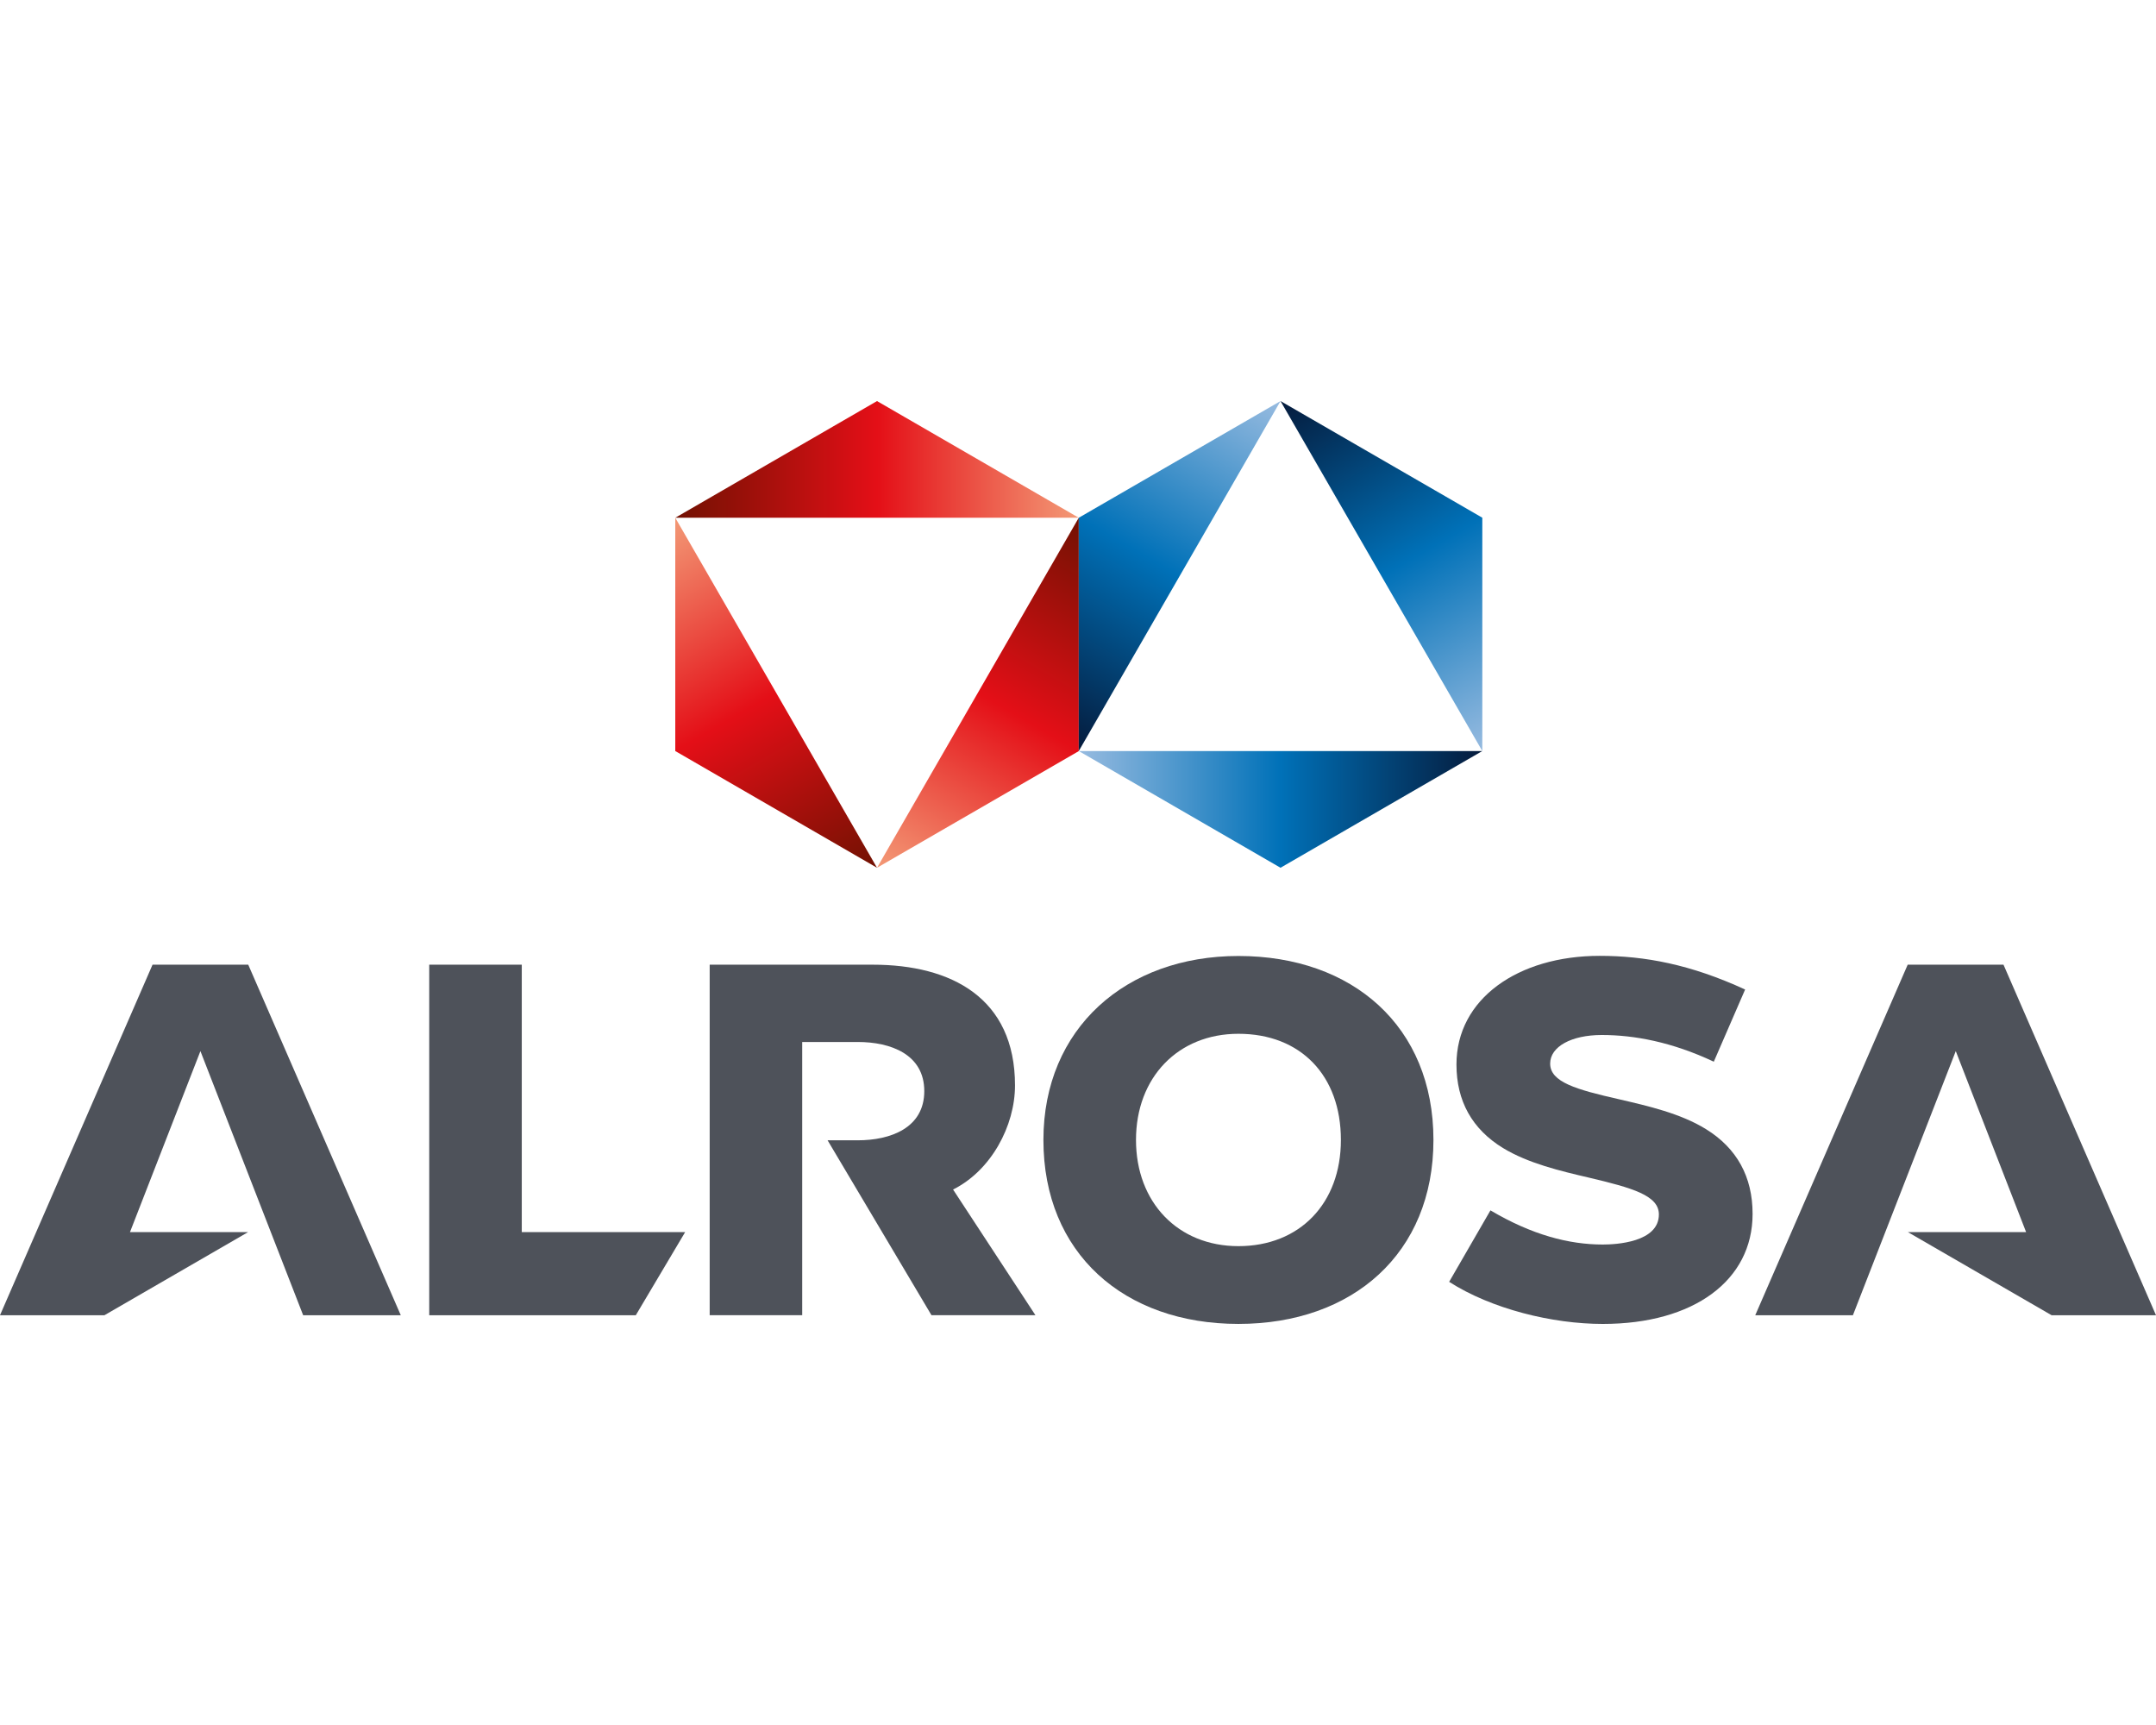
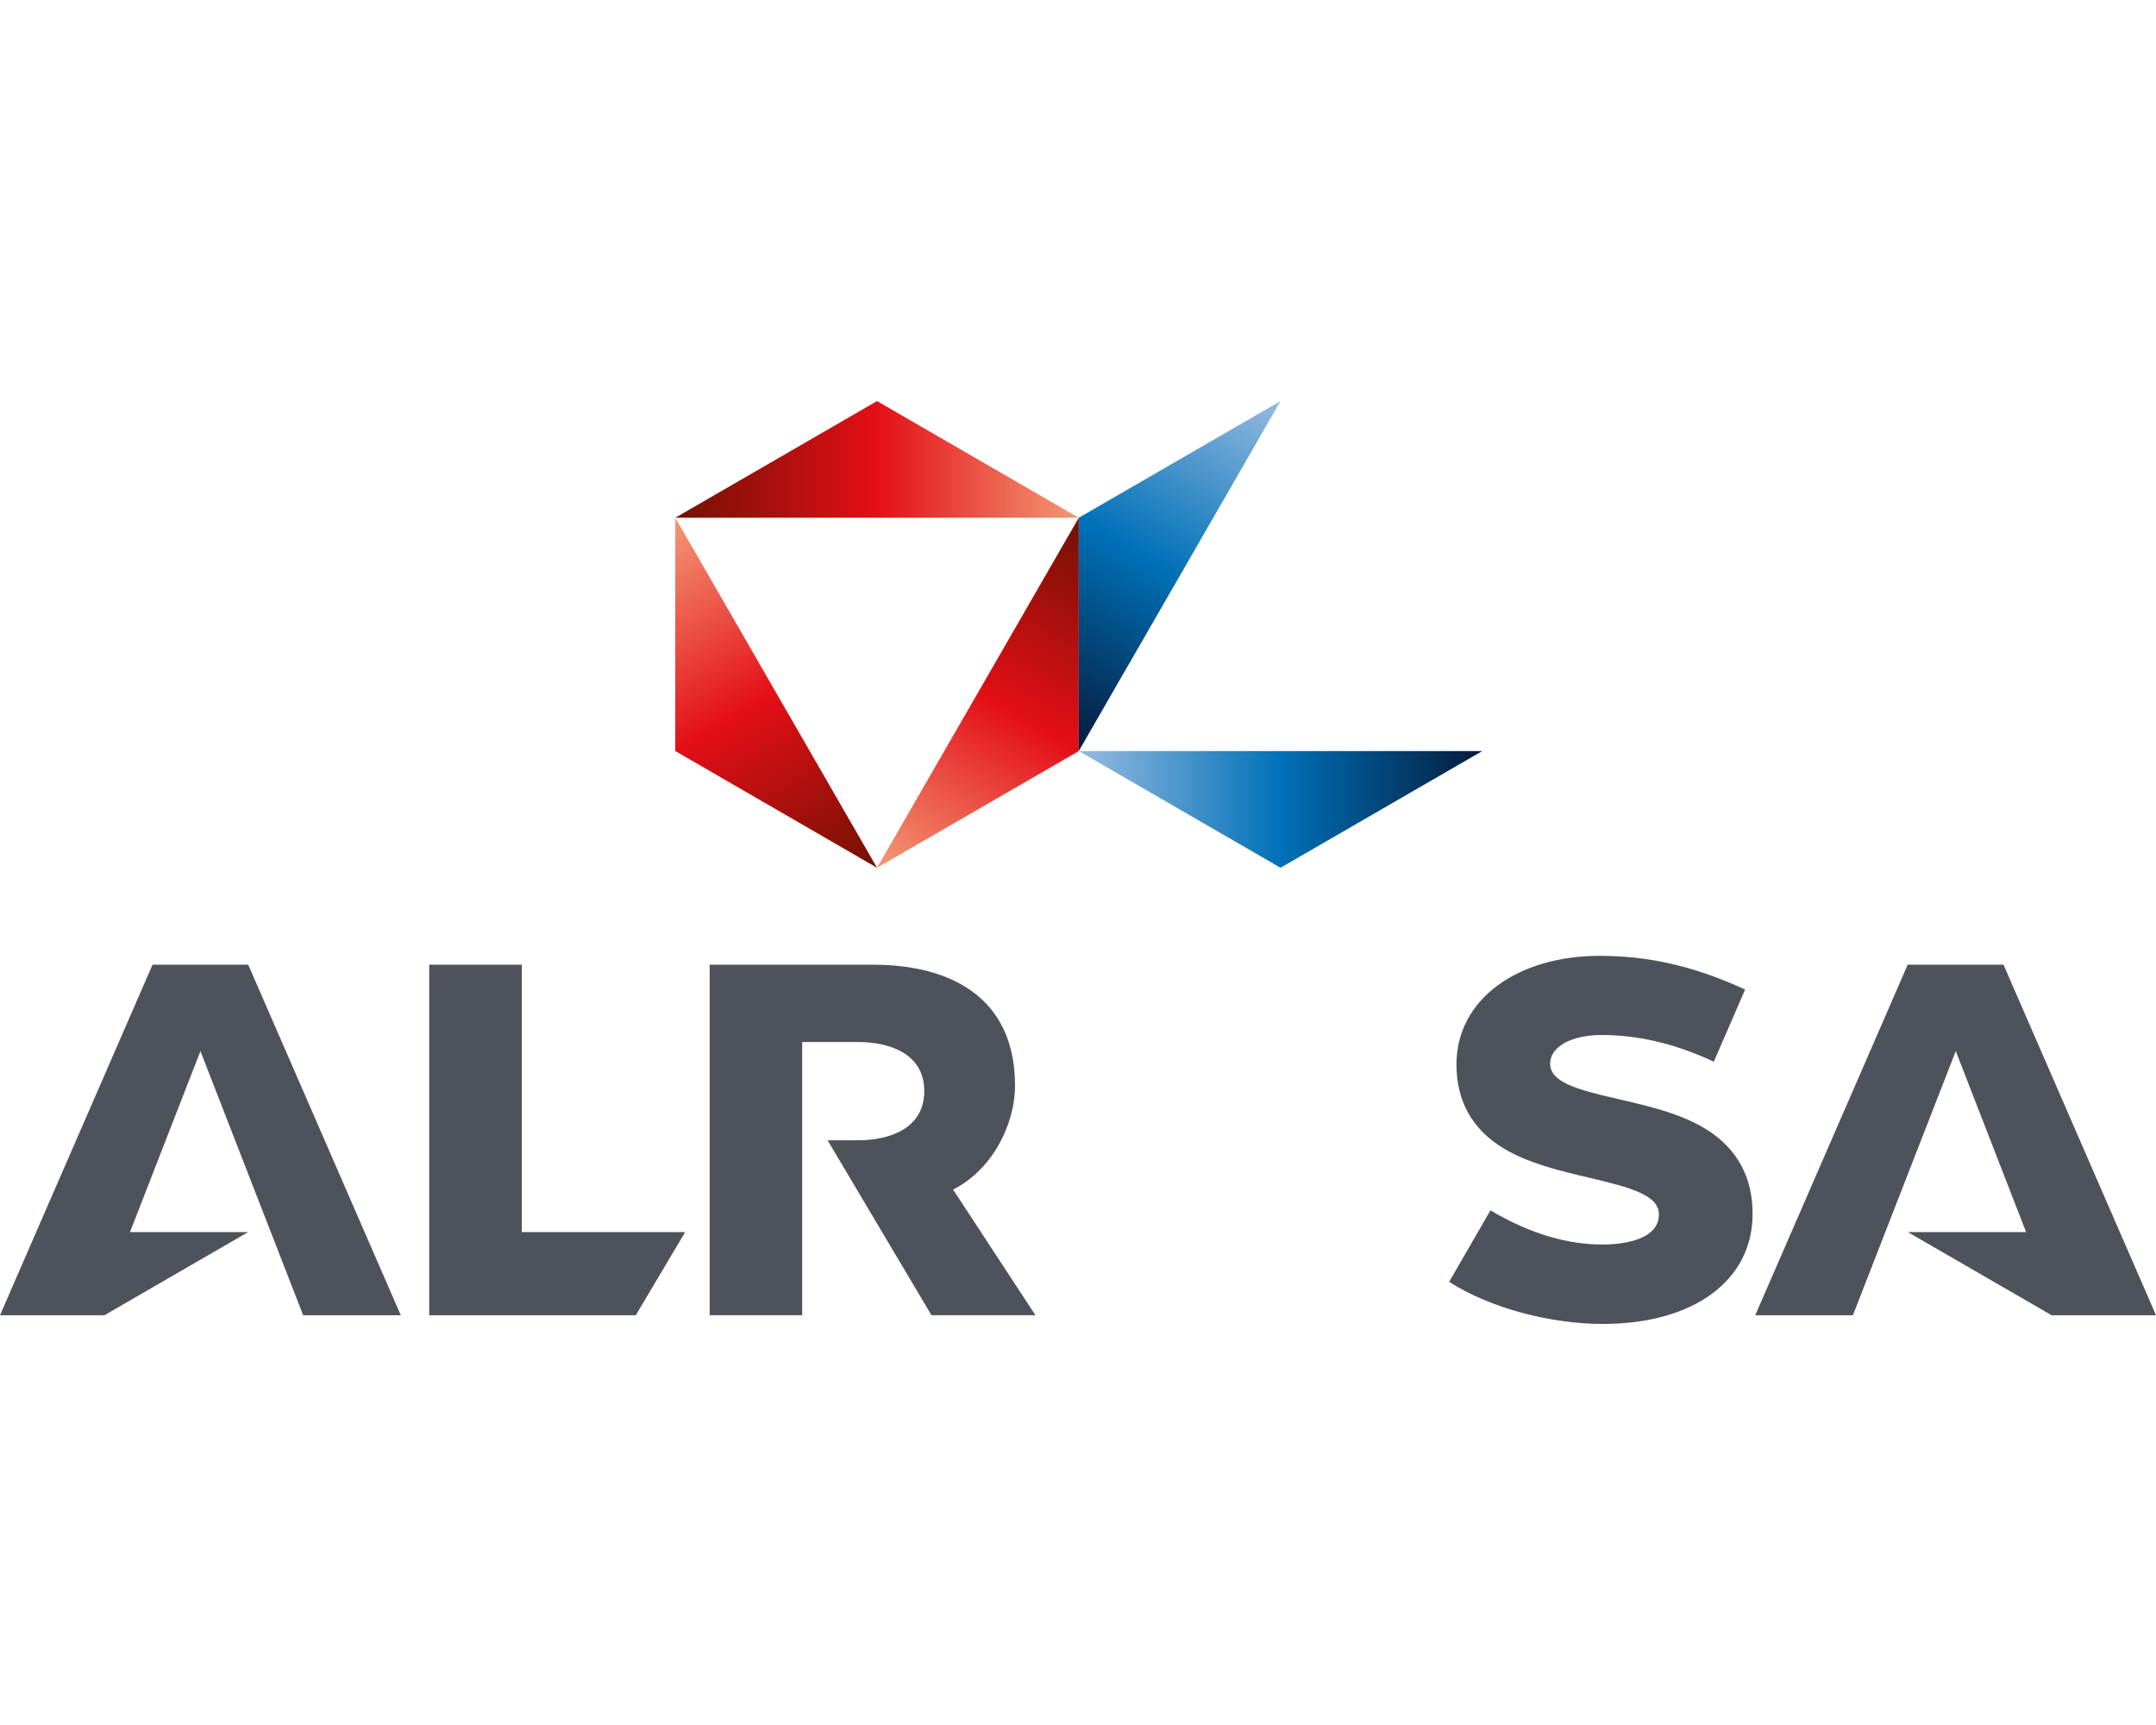
<svg xmlns="http://www.w3.org/2000/svg" width="500" height="400" viewBox="0 0 500 400" fill="none">
  <g clip-path="url(#clip0_4229_246)">
    <path d="M121.005 223.697H99.543V304.981H147.449L158.896 285.702H121.005V223.697Z" fill="#4E525A" />
    <path d="M395.609 261.813C389.71 258.171 382.183 256.46 375.543 254.916C365.55 252.65 359.499 250.932 359.499 246.627C359.499 242.709 364.409 239.999 371.471 239.999C378.99 239.999 387.754 241.623 397.449 246.19L404.714 229.453C392.016 223.611 381.398 221.645 370.976 221.645C352.074 221.645 337.769 231.602 337.769 246.838C337.769 255.309 341.398 261.813 348.54 266.198C354.394 269.759 361.856 271.53 368.452 273.066C378.561 275.455 384.714 277.203 384.714 281.603C384.714 288.085 374.758 288.587 371.703 288.587C363.849 288.587 355.267 286.351 345.652 280.663L336.074 297.24C345.892 303.526 359.987 307 371.703 307C392.823 307 406.445 296.905 406.445 281.486C406.445 272.862 402.794 266.242 395.609 261.813Z" fill="#4E525A" />
-     <path d="M287.202 288.962C273.216 288.962 263.449 278.846 263.449 264.337C263.449 249.828 273.216 239.719 287.202 239.719C301.631 239.719 310.969 249.384 310.969 264.337C310.969 279.064 301.405 288.962 287.202 288.962ZM287.202 221.677C261.136 221.677 241.98 238.437 241.98 264.337C241.98 290.645 260.707 306.996 287.202 306.996C313.703 306.996 332.431 290.645 332.431 264.337C332.431 238.014 313.703 221.677 287.202 221.677Z" fill="#4E525A" />
    <path d="M35.375 223.697L0 304.981H24.218L57.542 285.702H30.145L46.48 243.734L70.305 304.981H92.945L57.571 223.697H35.375Z" fill="#4E525A" />
    <path d="M464.633 223.697H442.415L407.062 304.981H429.709L453.564 243.734L469.876 285.702H442.451L475.789 304.981H500L464.633 223.697Z" fill="#4E525A" />
    <path d="M235.391 251.686C235.391 231.402 220.605 223.696 202.416 223.696H164.583V304.979H186.038V241.62H198.918C206.533 241.62 214.351 244.461 214.351 253.012C214.351 261.548 206.533 264.418 198.918 264.418H191.929L216.023 304.979H240.132L221.027 275.831C229.863 271.424 235.391 261.074 235.391 251.686Z" fill="#4E525A" />
    <path fill-rule="evenodd" clip-rule="evenodd" d="M156.603 120.059H250.177L203.388 93L156.603 120.059Z" fill="url(#paint0_linear_4229_246)" />
    <path fill-rule="evenodd" clip-rule="evenodd" d="M156.603 120.06V174.153L203.387 201.219L156.603 120.06Z" fill="url(#paint1_linear_4229_246)" />
    <path fill-rule="evenodd" clip-rule="evenodd" d="M203.388 201.22L250.177 174.171V120.06L203.388 201.22Z" fill="url(#paint2_linear_4229_246)" />
    <path fill-rule="evenodd" clip-rule="evenodd" d="M250.177 174.154L296.965 201.22L343.764 174.154H250.177Z" fill="url(#paint3_linear_4229_246)" />
    <path fill-rule="evenodd" clip-rule="evenodd" d="M296.965 93.001L250.177 120.059V174.154L296.965 93.001H296.965Z" fill="url(#paint4_linear_4229_246)" />
-     <path fill-rule="evenodd" clip-rule="evenodd" d="M343.764 174.154V120.047L296.967 93.001L343.764 174.154Z" fill="url(#paint5_linear_4229_246)" />
  </g>
  <defs>
    <linearGradient id="paint0_linear_4229_246" x1="156.612" y1="106.529" x2="250.186" y2="106.529" gradientUnits="userSpaceOnUse">
      <stop stop-color="#721102" />
      <stop offset="0.5" stop-color="#E40F17" />
      <stop offset="1" stop-color="#F39976" />
    </linearGradient>
    <linearGradient id="paint1_linear_4229_246" x1="191.686" y1="207.963" x2="144.795" y2="126.865" gradientUnits="userSpaceOnUse">
      <stop stop-color="#721102" />
      <stop offset="0.5" stop-color="#E40F17" />
      <stop offset="1" stop-color="#F39976" />
    </linearGradient>
    <linearGradient id="paint2_linear_4229_246" x1="261.893" y1="126.791" x2="215.001" y2="207.891" gradientUnits="userSpaceOnUse">
      <stop stop-color="#721102" />
      <stop offset="0.5" stop-color="#E40F17" />
      <stop offset="1" stop-color="#F39976" />
    </linearGradient>
    <linearGradient id="paint3_linear_4229_246" x1="343.745" y1="187.687" x2="250.158" y2="187.687" gradientUnits="userSpaceOnUse">
      <stop stop-color="#051B3C" />
      <stop offset="0.5" stop-color="#0071B8" />
      <stop offset="1" stop-color="#97BBE0" />
    </linearGradient>
    <linearGradient id="paint4_linear_4229_246" x1="238.474" y1="167.409" x2="285.364" y2="86.314" gradientUnits="userSpaceOnUse">
      <stop stop-color="#051B3C" />
      <stop offset="0.5" stop-color="#0071B8" />
      <stop offset="1" stop-color="#97BBE0" />
    </linearGradient>
    <linearGradient id="paint5_linear_4229_246" x1="308.673" y1="86.243" x2="355.565" y2="167.341" gradientUnits="userSpaceOnUse">
      <stop stop-color="#051B3C" />
      <stop offset="0.5" stop-color="#0071B8" />
      <stop offset="1" stop-color="#97BBE0" />
    </linearGradient>
    <clipPath id="clip0_4229_246">
      <rect width="500" height="214" fill="white" transform="translate(0 93)" />
    </clipPath>
  </defs>
</svg>